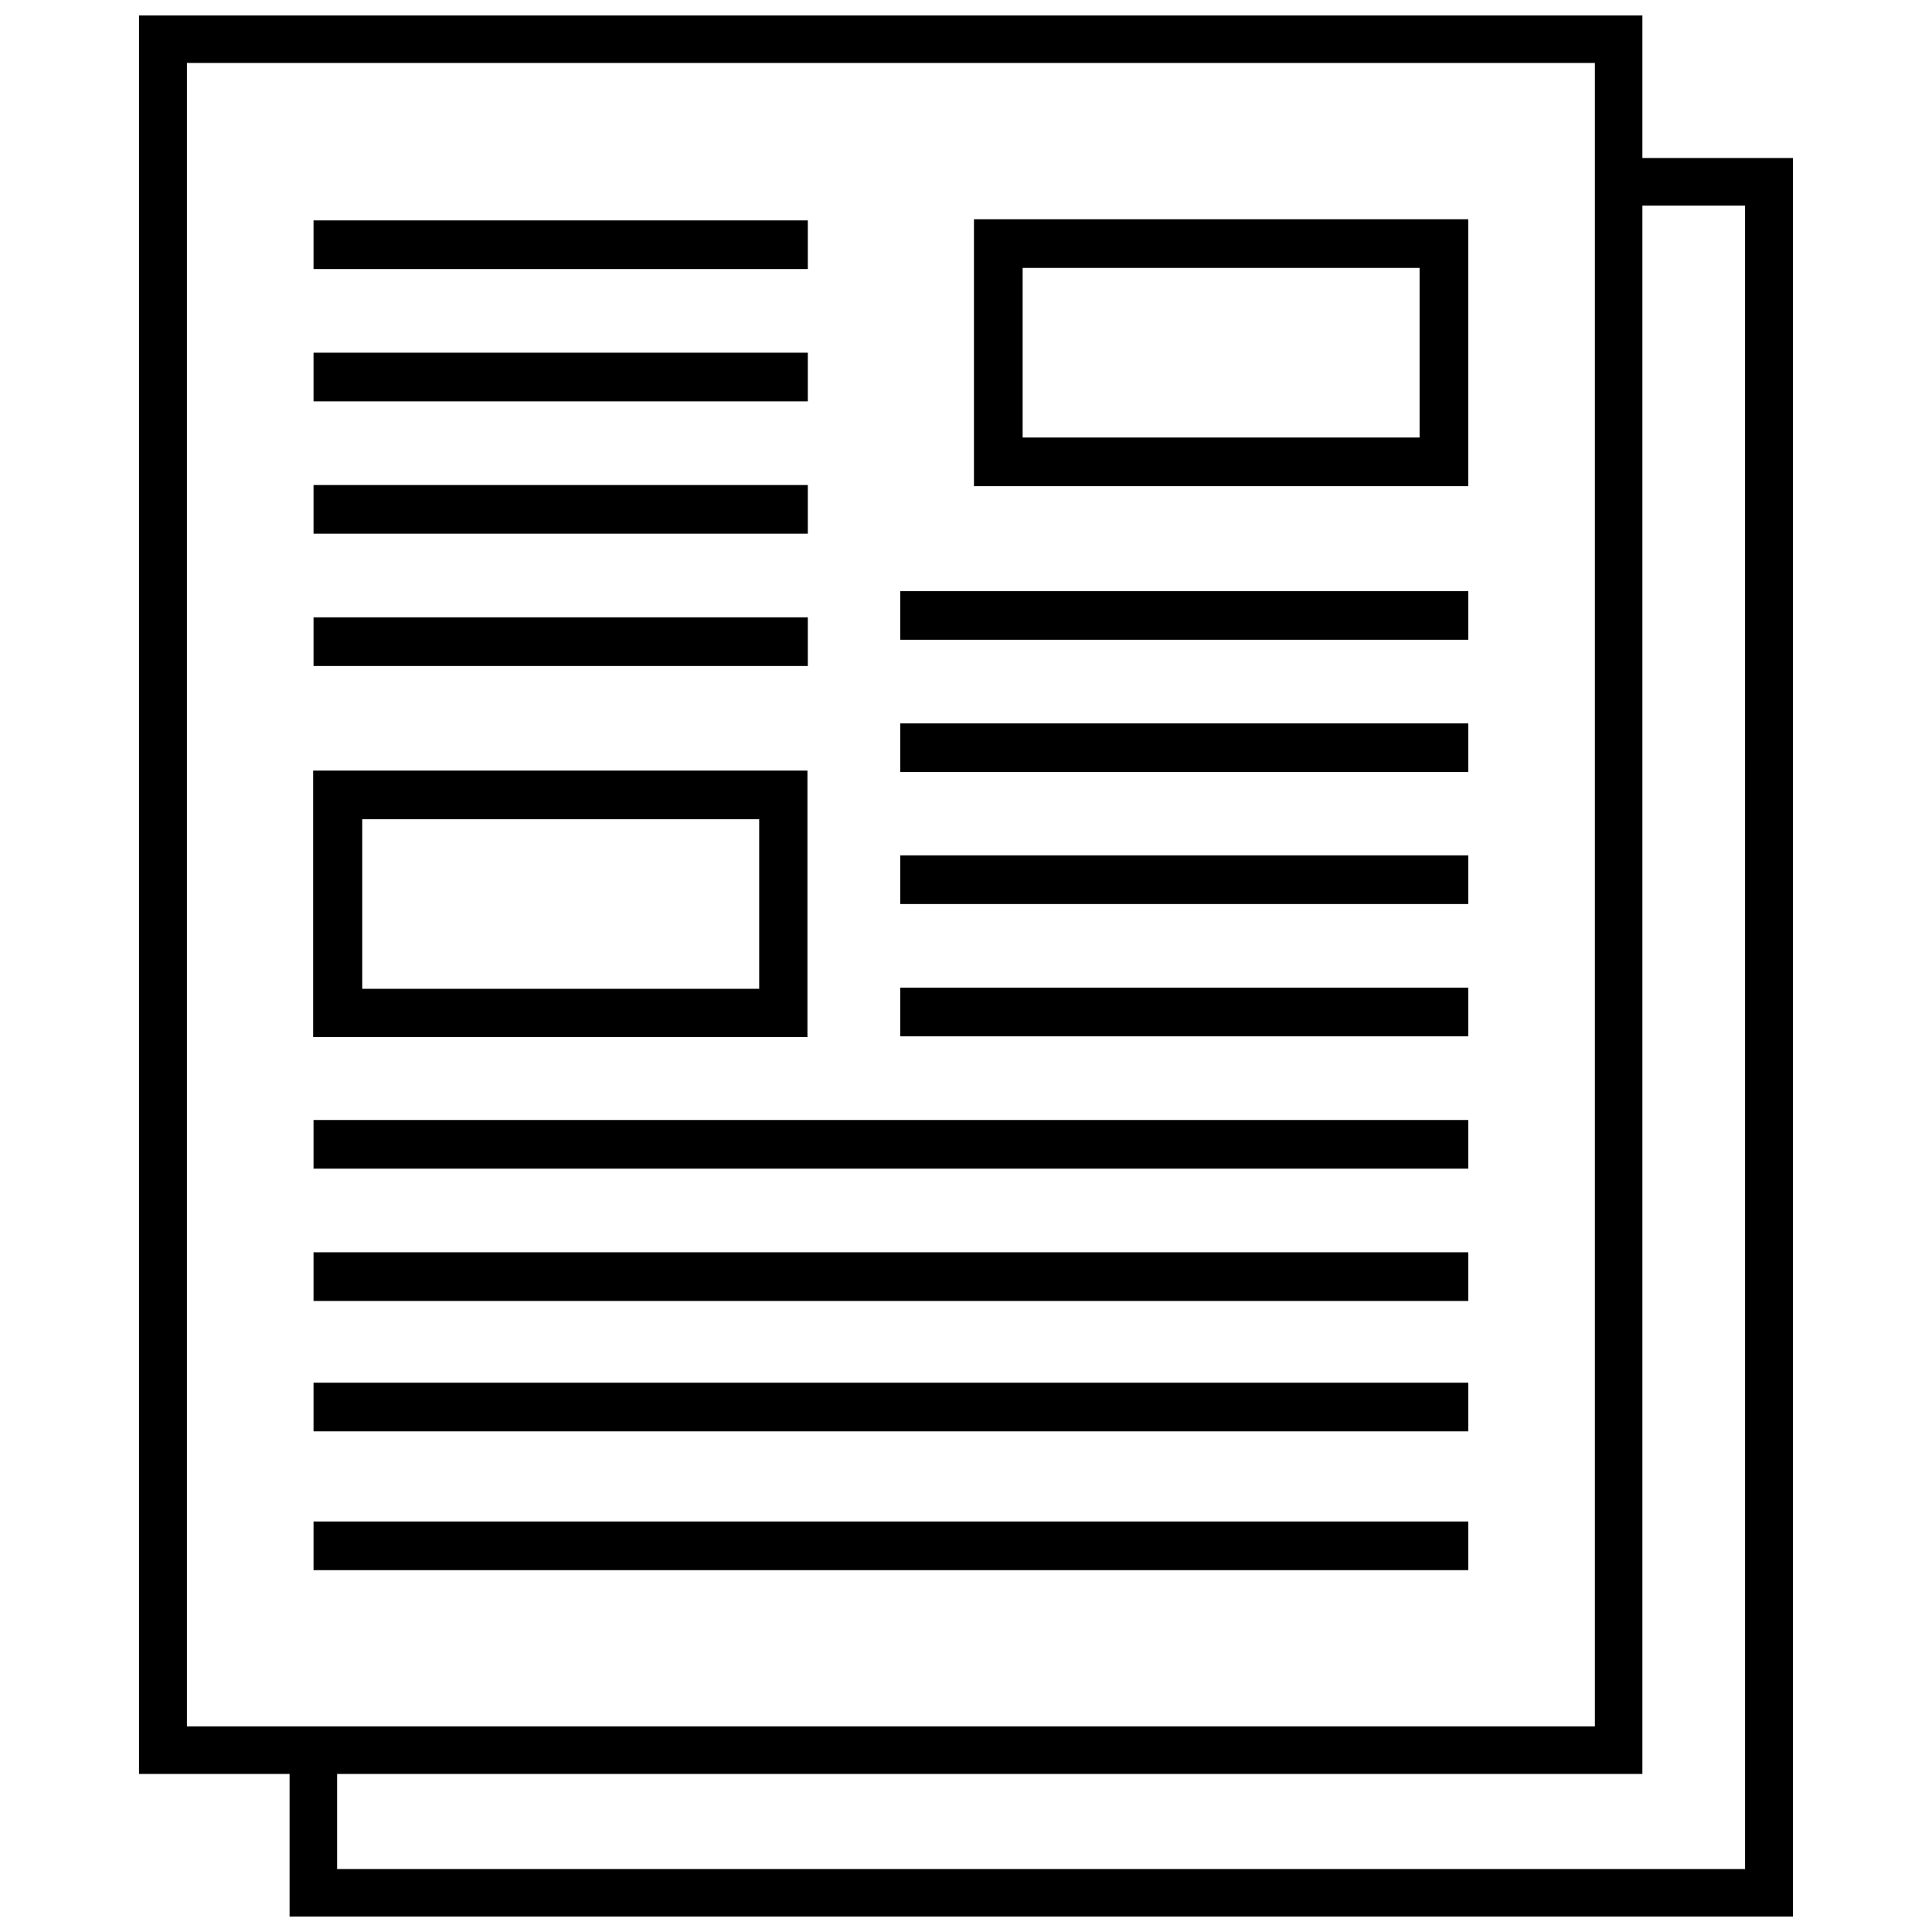
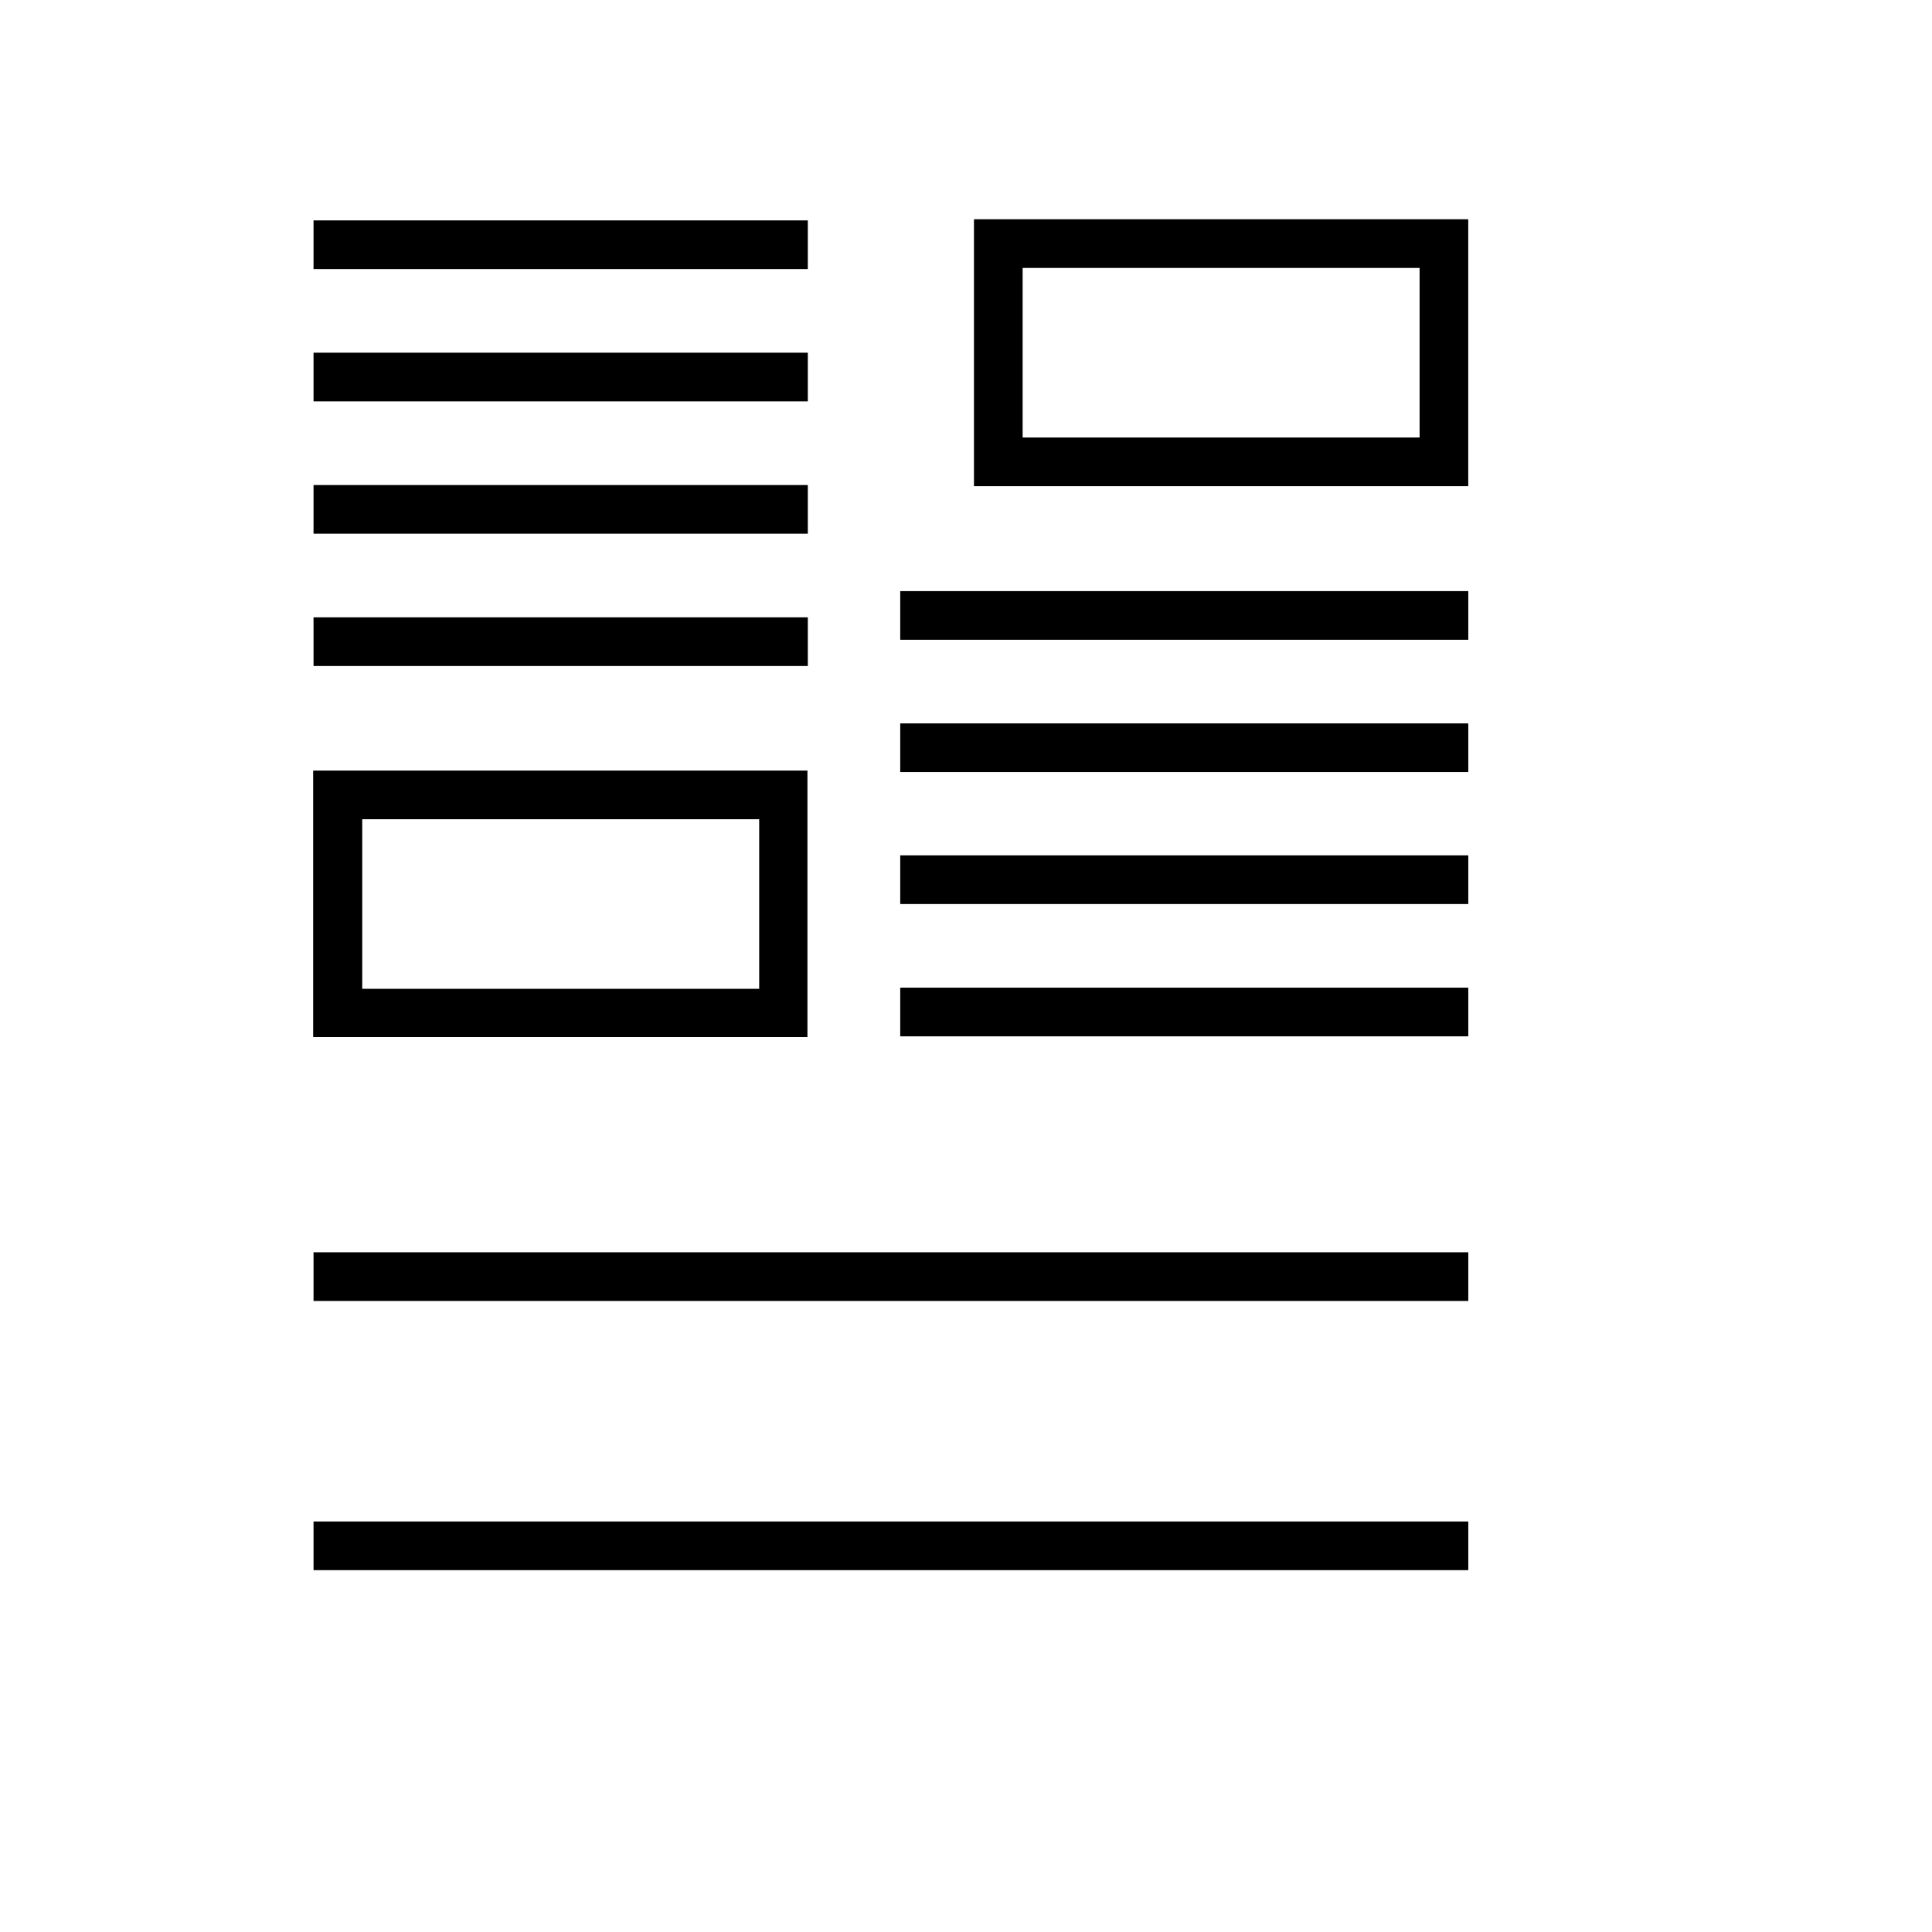
<svg xmlns="http://www.w3.org/2000/svg" width="800px" height="800px" version="1.1" viewBox="144 144 512 512">
  <defs>
    <clipPath id="a">
      <path d="m180 148.09h440v503.81h-440z" />
    </clipPath>
  </defs>
-   <path d="m227.09 440.81h306.02v12.898h-306.02z" />
  <path d="m227.09 475.87h306.02v12.898h-306.02z" />
-   <path d="m227.09 510.43h306.02v12.898h-306.02z" />
  <path d="m227.09 547.21h306.02v12.898h-306.02z" />
  <path d="m402.11 272.84h130.99v-70.734h-130.99zm12.898-57.836h105.2v44.941h-105.2z" />
  <path d="m357.98 348.21h-130.99v70.633h130.99zm-12.898 57.836h-105.09v-44.941h105.2v44.941z" />
  <path d="m382.57 300.65h150.54v12.898h-150.54z" />
  <path d="m382.57 405.74h150.54v12.898h-150.54z" />
  <path d="m382.57 335.71h150.54v12.898h-150.54z" />
  <path d="m382.57 370.68h150.54v12.898h-150.54z" />
  <path d="m227.09 202.41h130.99v12.898h-130.99z" />
  <path d="m227.09 307.6h130.99v12.898h-130.99z" />
  <path d="m227.09 272.54h130.99v12.898h-130.99z" />
  <path d="m227.09 237.47h130.99v12.898h-130.99z" />
  <g clip-path="url(#a)">
-     <path d="m579.25 185.88v-37.785h-398.41v466.02h39.902v37.785h398.41v-466.02zm-385.71-25.191h373.12v440.84h-373.12zm412.92 478.62h-373.12v-25.191h345.91v-415.64h27.207z" />
-   </g>
+     </g>
</svg>